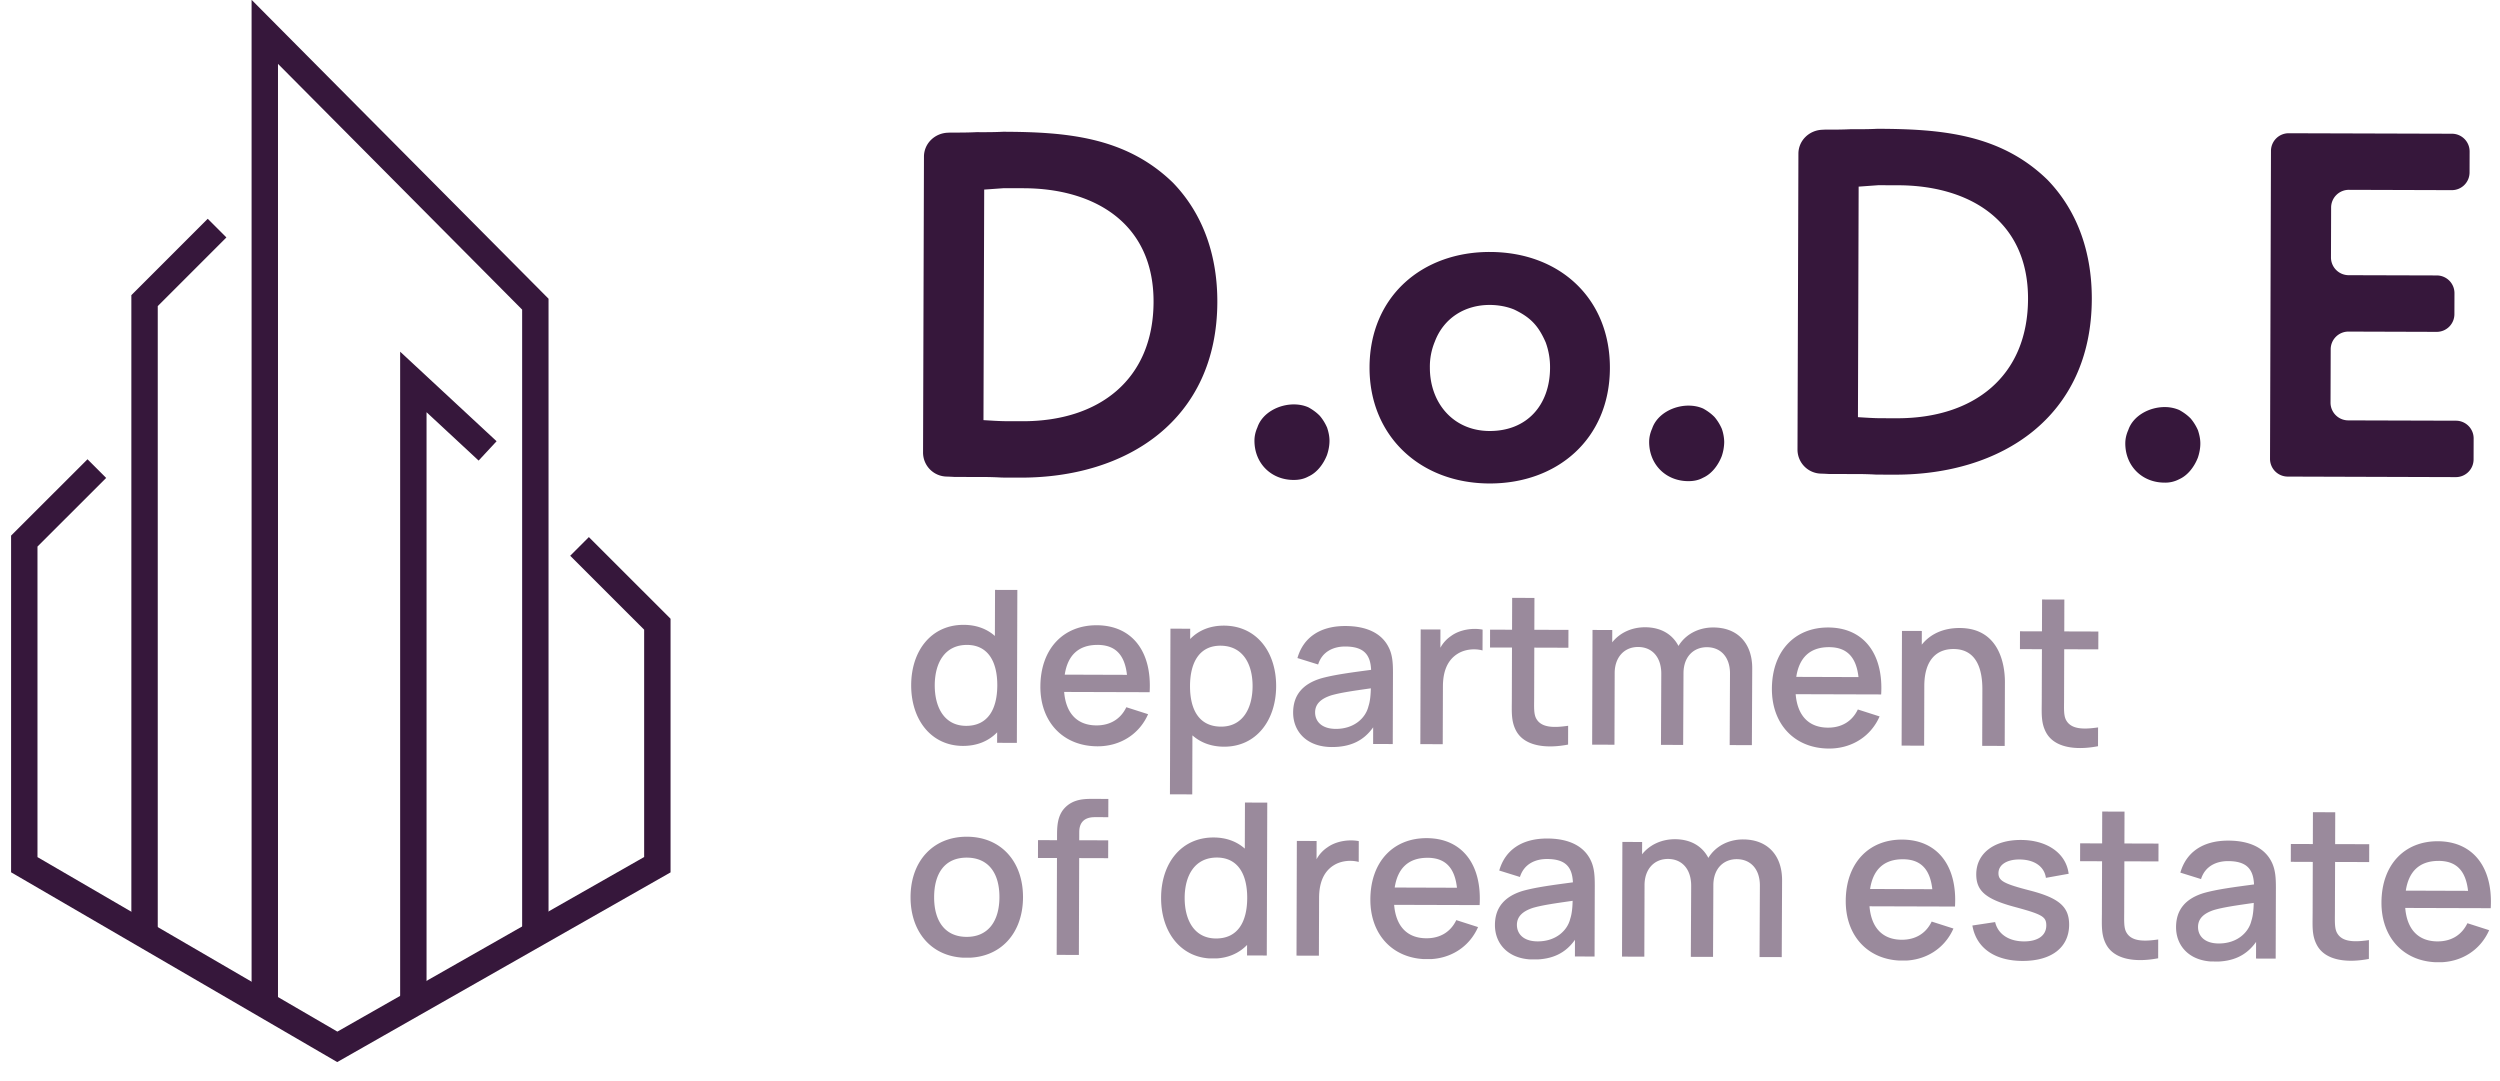
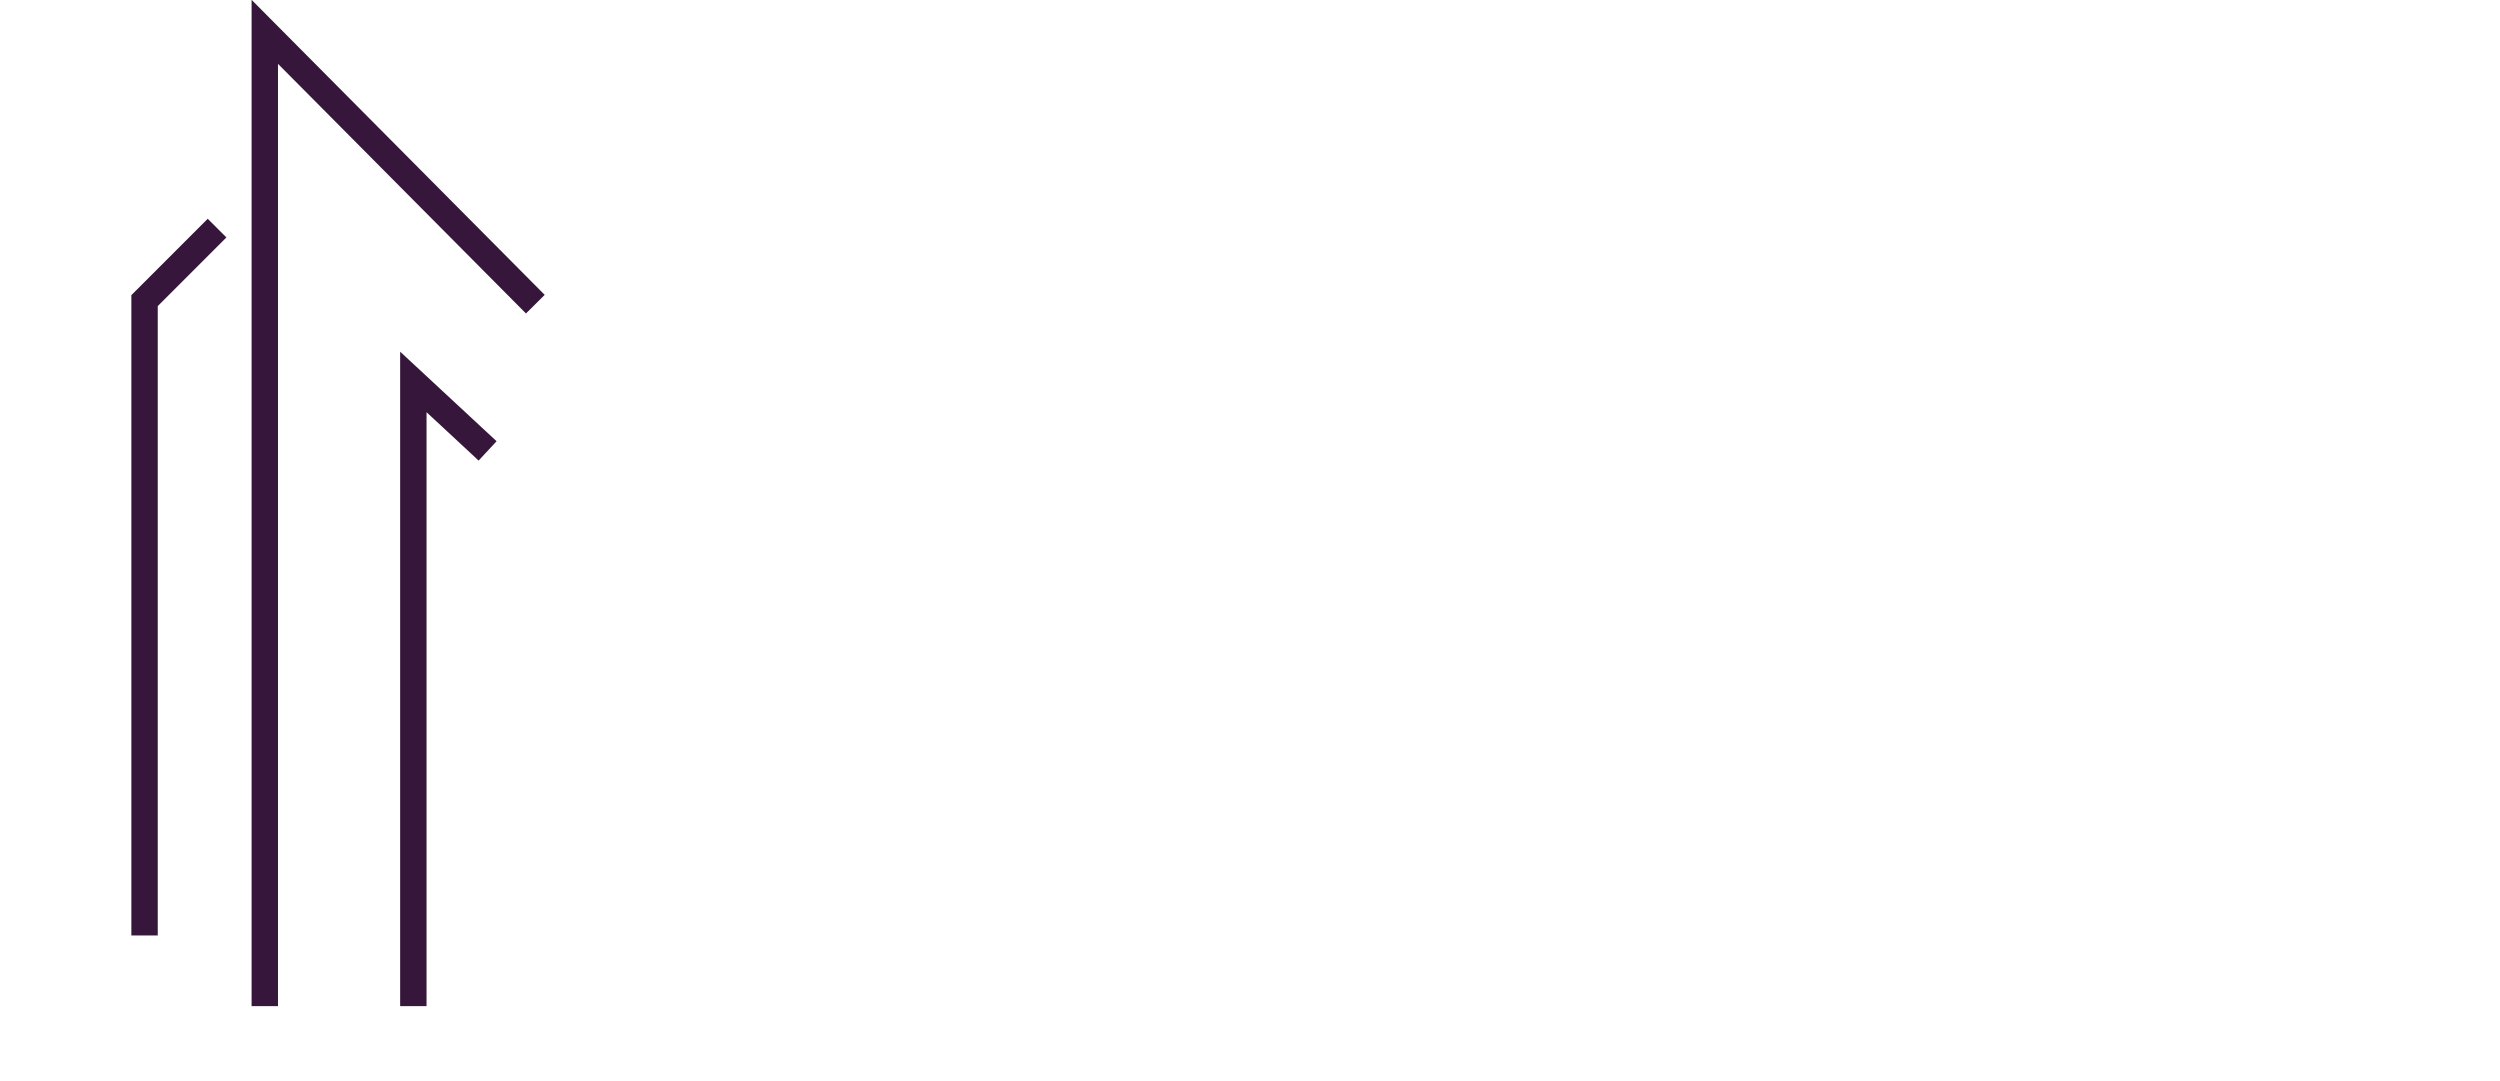
<svg xmlns="http://www.w3.org/2000/svg" width="118" height="51" viewBox="0 0 118 51" fill="none">
-   <path d="M4.57 22.118L1.146 25.54v15.274l14.774 8.597 15.107-8.597V29.463l-3.673-3.672" stroke="#36173B" stroke-width="1.246" />
-   <path d="M10.245 10.767L6.823 14.19v29.964m5.675 3.336V1.503l12.77 12.854v29.796" stroke="#36173B" stroke-width="1.246" />
+   <path d="M10.245 10.767L6.823 14.19v29.964m5.675 3.336V1.503l12.77 12.854" stroke="#36173B" stroke-width="1.246" />
  <path d="M19.51 47.491V18.028l3.505 3.255" stroke="#36173B" stroke-width="1.246" />
  <g clip-path="url(#clip0_112_4267)" fill="#36173B">
-     <path d="M107.979 22.495a.837.837 0 01-.834-.839l.045-14.533a.836.836 0 01.839-.834l7.703.023a.836.836 0 01.834.84l-.003.989a.836.836 0 01-.839.834l-4.855-.015a.837.837 0 00-.84.834l-.007 2.355a.837.837 0 00.834.84l4.161.012a.836.836 0 01.834.84l-.003.989a.836.836 0 01-.839.834l-4.161-.013a.836.836 0 00-.839.834l-.008 2.517a.837.837 0 00.834.84l5.087.015a.836.836 0 01.834.84l-.003.989a.836.836 0 01-.839.834l-7.935-.025zm-7.665-1.573c.001-.209.048-.417.141-.625.234-.694 1.022-1.085 1.717-1.083a1.7 1.7 0 01.694.141c.208.117.369.233.531.395.138.163.254.349.346.557.068.209.114.417.113.626 0 .231-.047.463-.117.67-.164.417-.466.833-.883 1.017a1.4 1.4 0 01-.695.16c-1.065-.004-1.85-.793-1.847-1.858zm-14.36 1.433a1.134 1.134 0 01-1.112-1.127l.043-13.975c.002-.616.503-1.102 1.119-1.128l.135-.007c.393.001.787.002 1.227-.02.417.002.833.003 1.25-.019 2.964.01 5.788.227 8.027 2.41 1.477 1.532 2.096 3.525 2.09 5.632-.018 5.557-4.263 8.299-9.31 8.283l-.857-.002a16.047 16.047 0 00-1.065-.027c-.394 0-.787-.002-1.18-.003a12.106 12.106 0 00-.367-.017zm3.65-13.61l-.95-.003-.926.067-.033 10.881c.393.025.763.049 1.064.05l.764.002c3.635.011 6.188-1.972 6.2-5.63.01-3.728-2.809-5.357-6.12-5.367zM77.84 20.852c.001-.208.048-.416.141-.624.234-.694 1.022-1.085 1.717-1.083.255 0 .486.048.694.14.208.117.37.234.531.396.139.163.254.348.346.557a2 2 0 01.114.625 2.159 2.159 0 01-.118.671c-.163.417-.466.832-.883 1.016-.209.116-.44.161-.695.16-1.065-.003-1.85-.793-1.847-1.858zm-13.198-3.513c.01-3.357 2.494-5.456 5.689-5.446 3.31.01 5.666 2.216 5.656 5.48-.01 3.358-2.495 5.457-5.69 5.447-3.264-.01-5.665-2.24-5.655-5.481zm2.848.009c-.005 1.667 1.102 2.99 2.815 2.995 1.783.006 2.852-1.241 2.857-2.978a3.37 3.37 0 00-.205-1.204c-.345-.789-.714-1.183-1.5-1.556-.347-.14-.74-.21-1.134-.212-1.18-.004-2.178.618-2.598 1.728a3.05 3.05 0 00-.235 1.227zm-8.28 3.447c0-.208.047-.416.14-.624.234-.694 1.023-1.085 1.717-1.083.255 0 .486.047.694.14.208.117.37.233.531.396.139.163.254.348.346.557.069.208.114.417.114.625 0 .232-.048.463-.118.671-.163.416-.466.832-.883 1.016-.209.115-.44.161-.695.16-1.065-.003-1.85-.793-1.846-1.858zm-14.53 1.699a1.134 1.134 0 01-1.112-1.126l.043-13.975c.002-.617.503-1.102 1.118-1.129l.135-.006c.394 0 .788.002 1.228-.02.416.002.833.003 1.25-.019 2.963.01 5.787.226 8.026 2.41 1.477 1.532 2.096 3.525 2.09 5.632-.017 5.556-4.263 8.299-9.31 8.283l-.857-.003a15.981 15.981 0 00-1.064-.026l-1.181-.004a12.432 12.432 0 00-.367-.017zm3.65-13.61l-.95-.002c-.301.022-.602.044-.926.066L46.42 19.83c.394.024.764.049 1.065.05l.764.002c3.635.011 6.188-1.972 6.199-5.63.011-3.728-2.808-5.357-6.119-5.367z" />
    <path opacity=".5" d="M46.966 27.843l1.053.003-.023 7.218-.932-.003.002-.496c-.393.405-.935.644-1.616.642-1.509-.005-2.447-1.246-2.442-2.87.005-1.634.956-2.85 2.48-2.844.606.002 1.096.193 1.471.525l.007-2.175zm-1.368 6.417c1.032.003 1.471-.788 1.474-1.91.004-1.123-.44-1.907-1.427-1.91-1.043-.003-1.521.838-1.525 1.9-.003 1.073.47 1.916 1.478 1.92zm4.63-1.6c.082 1.008.612 1.576 1.524 1.579.652.002 1.144-.303 1.411-.858l1.027.329c-.424.966-1.343 1.52-2.39 1.516-1.62-.005-2.699-1.146-2.694-2.82.006-1.774 1.077-2.899 2.66-2.894 1.655.005 2.613 1.221 2.497 3.16l-4.035-.012zm1.576-2.22c-.892-.003-1.41.486-1.548 1.403l2.937.01c-.107-.959-.557-1.411-1.389-1.414zm5.968-.91c1.523.005 2.467 1.226 2.462 2.86-.005 1.624-.951 2.86-2.46 2.854-.616-.002-1.112-.199-1.492-.535l-.008 2.786-1.053-.003.024-7.819.932.003-.001.486c.387-.4.924-.634 1.596-.632zm-.14 4.767c1.007.003 1.486-.838 1.49-1.91.002-1.063-.471-1.907-1.514-1.91-.987-.003-1.435.778-1.439 1.9-.003 1.123.43 1.916 1.463 1.92zm7.93-3.71c.169.356.188.747.186 1.198l-.01 3.334-.927-.003.002-.787c-.448.635-1.075.934-1.953.931-1.197-.004-1.827-.747-1.824-1.63.003-.817.445-1.336 1.283-1.6.627-.183 1.52-.296 2.397-.413-.032-.747-.372-1.099-1.22-1.102-.57-.001-1.093.248-1.28.849l-.977-.304c.264-.927 1.018-1.516 2.27-1.512.968.003 1.719.326 2.052 1.039zm-2.513 3.817c.892.002 1.42-.542 1.542-1.068.086-.25.107-.596.113-.847-.818.118-1.424.201-1.881.335-.432.144-.748.374-.75.8 0 .42.304.777.976.78zm5.44-4.384c.407-.3 1.004-.393 1.49-.302l-.004.983c-.35-.096-.822-.068-1.183.162-.512.324-.684.895-.686 1.531l-.009 2.732-1.057-.003.016-5.414.933.003-.003.862a1.58 1.58 0 01.503-.554zm3.93.548l-.007 2.39c-.002.437-.023.753.107.974.24.411.79.428 1.497.325l-.002.887c-1.018.198-2.066.089-2.46-.664-.233-.447-.197-.883-.195-1.474l.007-2.441-1.037-.003.002-.843 1.038.004.005-1.504 1.052.003-.005 1.504 1.61.005-.003.842-1.61-.005zm8.452-.951c1.163.003 1.837.767 1.834 1.93l-.016 3.624-1.048-.003.015-3.374c.003-.777-.437-1.244-1.089-1.246-.596-.002-1.103.413-1.106 1.23l-.016 3.383-1.047-.003.015-3.354c.003-.781-.427-1.264-1.093-1.266-.662-.002-1.105.493-1.107 1.23l-.01 3.383-1.053-.003.017-5.414.932.003-.002.582c.347-.44.905-.714 1.556-.712.747.002 1.287.335 1.571.882.333-.546.94-.875 1.647-.872zm3.885 3.15c.082 1.007.612 1.575 1.524 1.578.651.002 1.144-.302 1.41-.858l1.027.329c-.424.966-1.343 1.52-2.39 1.516-1.62-.005-2.698-1.146-2.693-2.82.005-1.774 1.076-2.899 2.66-2.894 1.654.005 2.613 1.221 2.497 3.16l-4.035-.012zm1.576-2.221c-.893-.003-1.41.487-1.548 1.403l2.937.01c-.108-.958-.557-1.41-1.39-1.413zm6.168-.904c1.864.006 2.135 1.721 2.132 2.558l-.01 3.008-1.062-.004.008-2.661c.003-.842-.21-1.905-1.362-1.909-.752-.002-1.375.462-1.379 1.745l-.008 2.817-1.063-.003.017-5.414.937.003-.002.647c.398-.5 1.01-.789 1.792-.787zm4.931 1.003l-.007 2.39c-.002.437-.023.753.107.974.24.411.79.428 1.498.325l-.003.887c-1.018.198-2.065.089-2.459-.664-.234-.447-.198-.883-.196-1.474l.008-2.441-1.038-.003.003-.842 1.037.003.005-1.504 1.052.003-.004 1.504 1.609.005-.003.842-1.609-.005zM45.62 45.207c-1.623-.005-2.647-1.191-2.642-2.87.005-1.694 1.066-2.849 2.66-2.844 1.624.005 2.653 1.186 2.648 2.86-.005 1.694-1.052 2.859-2.666 2.854zm.004-.987c1.032.003 1.546-.762 1.549-1.87.004-1.133-.515-1.866-1.538-1.87-1.053-.003-1.541.758-1.544 1.86-.004 1.143.52 1.877 1.532 1.88zm6.055-5.65c-.5-.002-.737.253-.738.699l-.002.39 1.369.005-.003.842-1.368-.004-.014 4.571-1.048-.003.014-4.571-.897-.003.002-.842.898.003v-.19c.002-.417.003-.938.35-1.318.418-.455.984-.443 1.39-.442l.682.002-.003.862-.632-.002zm7.083-.69l1.053.003-.023 7.217-.932-.003.002-.496c-.393.405-.935.644-1.616.642-1.509-.005-2.447-1.246-2.442-2.87.005-1.634.956-2.849 2.48-2.844.606.002 1.096.194 1.471.526l.007-2.175zm-1.368 6.416c1.032.003 1.471-.787 1.474-1.91.004-1.123-.44-1.906-1.427-1.91-1.043-.002-1.521.838-1.525 1.9-.003 1.073.47 1.917 1.478 1.92zm5.25-4.294c.407-.3 1.004-.393 1.49-.302l-.003.983c-.351-.096-.822-.068-1.184.162-.512.324-.684.895-.686 1.531l-.009 2.732-1.057-.003.016-5.414.933.003-.003.862a1.58 1.58 0 01.503-.554zm3.159 2.706c.082 1.008.612 1.576 1.524 1.578.651.002 1.144-.302 1.41-.857l1.027.329c-.424.966-1.343 1.52-2.39 1.516-1.619-.005-2.698-1.146-2.693-2.82.005-1.775 1.076-2.899 2.66-2.894 1.654.005 2.613 1.221 2.497 3.16l-4.035-.012zm1.576-2.22c-.892-.003-1.41.486-1.549 1.403l2.938.01c-.108-.959-.557-1.411-1.39-1.414zm7.707.128c.17.357.188.748.187 1.199l-.01 3.333-.927-.003.002-.787c-.448.635-1.076.934-1.953.931-1.198-.003-1.827-.747-1.824-1.63.002-.816.445-1.336 1.283-1.6.627-.183 1.52-.295 2.397-.413-.033-.747-.372-1.099-1.22-1.101-.571-.002-1.093.247-1.28.848l-.977-.304c.264-.926 1.017-1.515 2.27-1.511.968.002 1.719.326 2.052 1.038zm-2.513 3.817c.893.003 1.42-.542 1.542-1.068.086-.25.108-.596.113-.847-.817.118-1.424.201-1.88.335-.432.144-.748.374-.75.8 0 .421.304.778.975.78zm9.707-4.812c1.163.004 1.838.768 1.834 1.93l-.016 3.624-1.048-.003.016-3.373c.002-.777-.438-1.245-1.09-1.247-.596-.002-1.103.413-1.106 1.23l-.015 3.383-1.048-.003.016-3.353c.002-.782-.428-1.265-1.094-1.267-.662-.002-1.104.493-1.107 1.23l-.01 3.383-1.053-.003.017-5.413.932.003-.002.581c.348-.44.905-.714 1.556-.712.747.002 1.288.335 1.572.882.332-.545.94-.874 1.646-.872zm5.96 3.156c.083 1.008.612 1.576 1.524 1.579.652.002 1.144-.303 1.411-.858l1.027.329c-.424.966-1.343 1.52-2.39 1.516-1.62-.005-2.699-1.146-2.693-2.82.005-1.774 1.076-2.899 2.66-2.894 1.654.005 2.613 1.221 2.496 3.16l-4.034-.012zm1.576-2.22c-.892-.003-1.41.486-1.548 1.403l2.937.01c-.107-.959-.557-1.411-1.389-1.413zm5.646 4.799c-1.318-.005-2.183-.614-2.366-1.672l1.074-.162c.133.567.643.91 1.365.912.652.002 1.048-.278 1.05-.749.001-.411-.179-.522-1.45-.867-1.398-.37-1.858-.757-1.856-1.554.003-.983.837-1.622 2.11-1.618 1.243.004 2.134.633 2.251 1.596l-1.073.192c-.074-.516-.509-.838-1.17-.865-.637-.027-1.069.232-1.07.643-.001.36.244.502 1.511.827 1.362.355 1.827.772 1.825 1.61-.004 1.072-.833 1.71-2.2 1.707zm4.808-4.702l-.008 2.39c-.001.437-.022.753.108.973.239.412.79.429 1.497.326l-.002.887c-1.019.197-2.066.089-2.46-.664-.234-.447-.197-.883-.195-1.474l.007-2.441-1.037-.004.002-.842 1.038.004.004-1.504 1.053.003-.005 1.504 1.609.005-.002.842-1.609-.005zm6.965.061c.169.357.188.748.187 1.199l-.01 3.333-.928-.003.003-.787c-.448.636-1.076.934-1.953.932-1.198-.004-1.827-.748-1.824-1.63.002-.817.445-1.337 1.283-1.6.627-.184 1.519-.296 2.397-.414-.033-.747-.373-1.098-1.22-1.101-.571-.002-1.093.247-1.281.848l-.976-.304c.264-.926 1.017-1.515 2.27-1.511.968.002 1.718.326 2.052 1.038zm-2.513 3.817c.892.003 1.42-.542 1.542-1.068.086-.25.107-.596.113-.847-.817.118-1.424.202-1.881.336-.431.143-.748.373-.749.8-.001.42.304.777.975.779zm5.494-3.847l-.008 2.39c-.001.436-.022.752.108.973.239.412.79.428 1.497.325l-.002.888c-1.018.197-2.066.088-2.459-.665-.235-.446-.198-.882-.196-1.474l.007-2.44-1.037-.004.002-.842 1.038.003.004-1.503 1.053.003-.005 1.503 1.609.005-.002.843-1.609-.005zm3.311 2.17c.082 1.008.612 1.576 1.524 1.579.651.002 1.143-.303 1.411-.858l1.026.329c-.424.966-1.343 1.52-2.39 1.516-1.619-.005-2.698-1.146-2.693-2.82.005-1.774 1.076-2.899 2.66-2.894 1.654.005 2.613 1.221 2.497 3.16l-4.035-.012zm1.576-2.22c-.893-.003-1.41.486-1.549 1.403l2.938.01c-.108-.959-.557-1.411-1.389-1.414z" />
  </g>
  <defs>
    <clipPath id="clip0_112_4267">
-       <path fill="#fff" transform="rotate(.177 -1679.163 13949.31)" d="M0 0h74.971v39.939H0z" />
-     </clipPath>
+       </clipPath>
  </defs>
</svg>